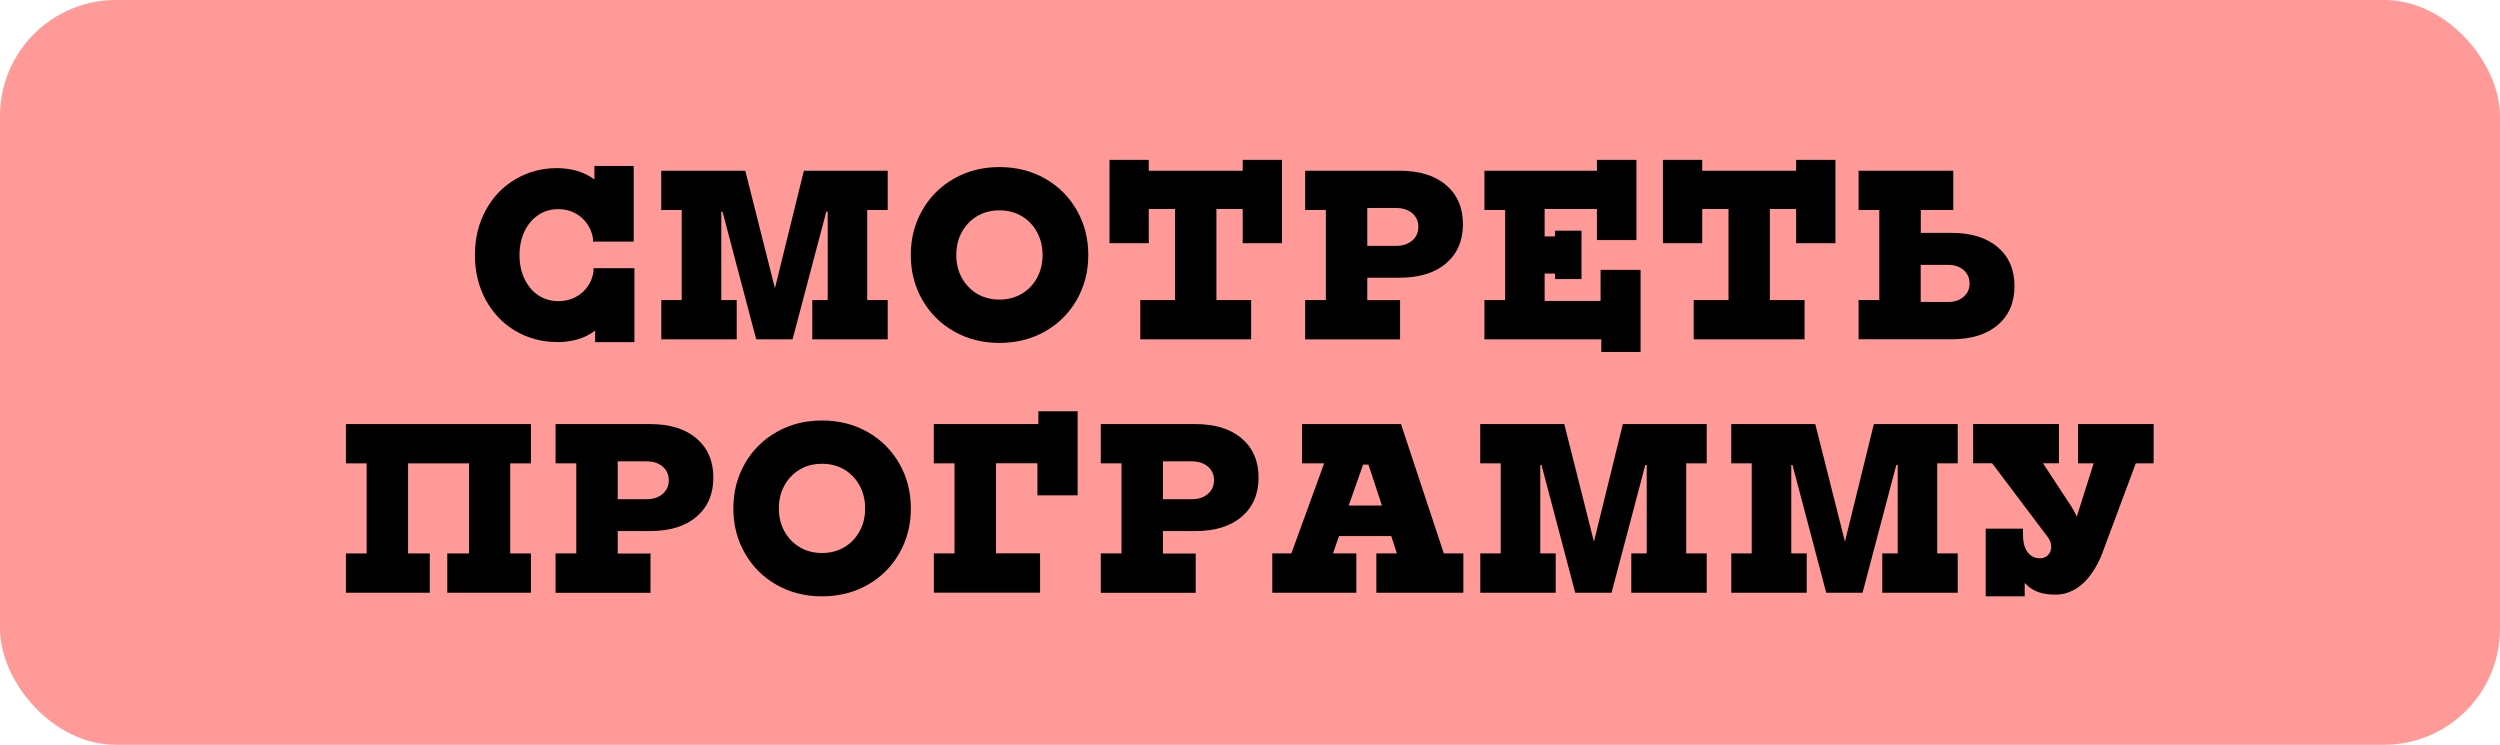
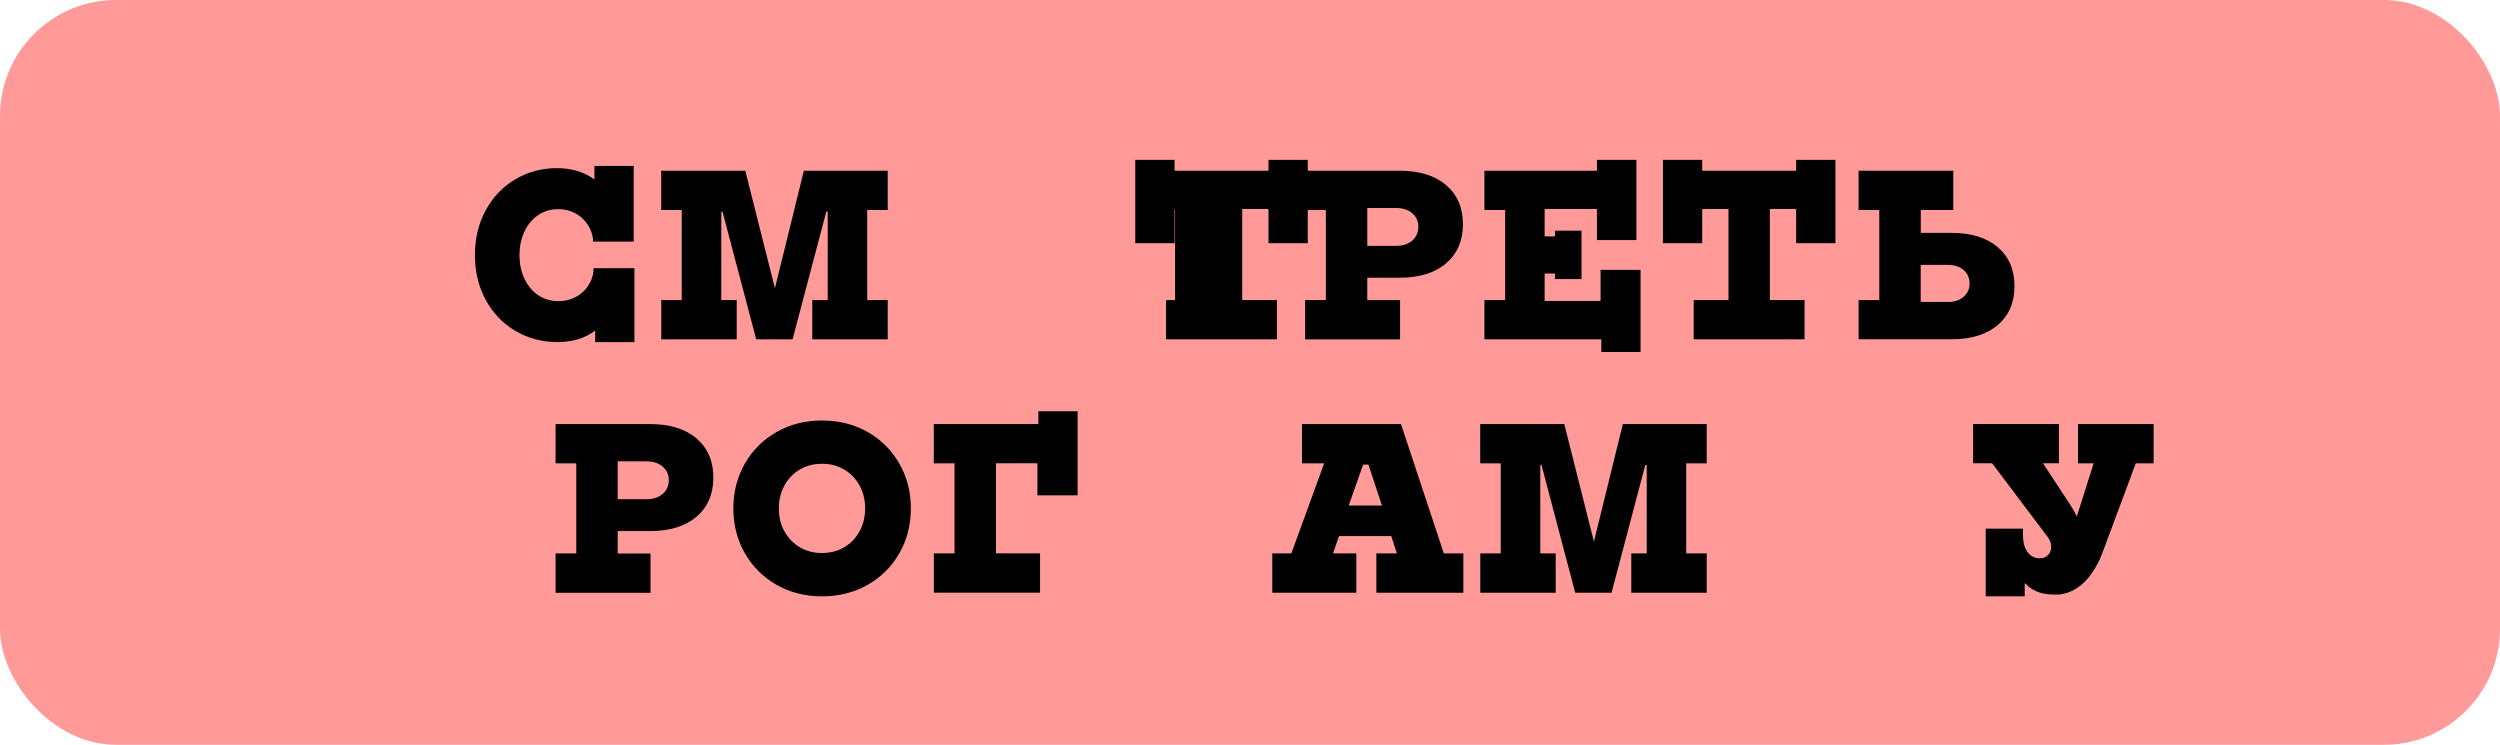
<svg xmlns="http://www.w3.org/2000/svg" id="_Слой_2" data-name="Слой 2" viewBox="0 0 350 104.27">
  <defs>
    <style> .cls-1, .cls-2 { stroke-width: 0px; } .cls-2 { fill: #ff9a98; } </style>
  </defs>
  <g id="_Слой_1-2" data-name="Слой 1">
    <g>
      <rect class="cls-2" width="350" height="104.27" rx="16.25" ry="16.25" />
      <g>
        <path class="cls-1" d="m77.96,47.88c-2.11,0-4.05-.52-5.8-1.55-1.75-1.03-3.14-2.48-4.15-4.33s-1.52-3.95-1.52-6.29.51-4.44,1.52-6.29,2.39-3.3,4.15-4.33,3.69-1.55,5.8-1.55c.95,0,1.88.12,2.8.37.94.29,1.76.7,2.46,1.21v-1.89h5.5v10.59h-5.7v-.4c-.11-.79-.4-1.5-.86-2.14-.46-.64-1.03-1.14-1.72-1.48-.69-.35-1.45-.52-2.28-.52-1.04,0-1.96.27-2.78.81-.82.54-1.47,1.3-1.94,2.29-.47.99-.71,2.1-.71,3.34s.24,2.35.71,3.34,1.12,1.75,1.94,2.29c.82.54,1.76.81,2.82.81.85,0,1.63-.18,2.33-.54.7-.36,1.27-.85,1.72-1.48.45-.63.73-1.34.84-2.12v-.47h5.73v10.35h-5.5v-1.62c-.7.54-1.53.96-2.5,1.25-.94.25-1.9.37-2.87.37Z" />
        <path class="cls-1" d="m92.57,42.01h2.87v-12.61h-2.87v-5.5h11.77l4.15,16.46,4.05-16.46h11.74v5.5h-2.87v12.61h2.87v5.5h-10.56v-5.5h2.16v-12.38h-.2l-4.72,17.88h-5.09l-4.72-17.88h-.17v12.38h2.16v5.5h-10.56v-5.5Z" />
-         <path class="cls-1" d="m139.92,48.01c-2.34,0-4.45-.53-6.34-1.6-1.89-1.07-3.37-2.54-4.45-4.42-1.08-1.88-1.62-3.97-1.62-6.29s.54-4.41,1.62-6.29c1.08-1.88,2.56-3.35,4.45-4.42,1.89-1.07,4-1.6,6.34-1.6s4.49.53,6.37,1.6c1.89,1.07,3.37,2.54,4.45,4.42,1.08,1.88,1.62,3.97,1.62,6.29s-.54,4.41-1.62,6.29c-1.08,1.88-2.56,3.35-4.45,4.42-1.89,1.07-4.01,1.6-6.37,1.6Zm0-6.07c1.17,0,2.21-.27,3.12-.81.91-.54,1.62-1.28,2.14-2.23.52-.94.78-2.01.78-3.2s-.26-2.26-.78-3.21c-.52-.94-1.23-1.69-2.14-2.23-.91-.54-1.95-.81-3.12-.81s-2.21.27-3.12.81c-.91.54-1.62,1.28-2.14,2.23-.52.94-.78,2.01-.78,3.21s.26,2.26.78,3.2c.52.94,1.23,1.69,2.14,2.23.91.54,1.95.81,3.12.81Z" />
-         <path class="cls-1" d="m159.65,42.01h4.86v-12.75h-3.61s-.03,0-.03.02c0,.01,0,.02-.02.02-.01,0-.02.01-.02.03v4.72h-5.5v-11.67h5.5v1.52h13.15v-1.52h5.5v11.67h-5.5v-4.72s0-.03-.02-.03c-.01,0-.02,0-.02-.02,0-.01-.01-.02-.03-.02h-3.61v12.75h4.86v5.5h-15.52v-5.5Z" />
+         <path class="cls-1" d="m159.65,42.01h4.86v-12.75s-.03,0-.03.02c0,.01,0,.02-.02.02-.01,0-.02.01-.02.03v4.72h-5.5v-11.67h5.5v1.52h13.15v-1.52h5.5v11.67h-5.5v-4.72s0-.03-.02-.03c-.01,0-.02,0-.02-.02,0-.01-.01-.02-.03-.02h-3.61v12.75h4.86v5.5h-15.52v-5.5Z" />
        <path class="cls-1" d="m182.72,42.01h2.9v-12.61h-2.9v-5.5h13.22c2.77,0,4.94.67,6.51,2.01s2.36,3.17,2.36,5.48-.79,4.14-2.36,5.48-3.74,2.01-6.51,2.01h-4.52v3.14h4.59v5.5h-13.29v-5.5Zm12.75-7.59c.92,0,1.67-.25,2.24-.74.57-.49.86-1.13.86-1.92s-.29-1.42-.86-1.91c-.57-.48-1.32-.73-2.24-.73h-4.05v5.3h4.05Z" />
        <path class="cls-1" d="m224.18,47.51h-16.36v-5.5h2.9v-12.61h-2.9v-5.5h15.75v-1.52h5.53v11.23h-5.53v-4.28s0-.03-.02-.03-.02,0-.02-.02c0-.01-.01-.02-.03-.02h-7.25v3.84h1.38s.04,0,.05-.02.02,0,.02.02v-.81h3.71v6.78h-3.71v-.78s0,.03-.02.02c-.01-.01-.03-.02-.05-.02h-1.38v3.84h7.76s.03,0,.03-.02c0-.01,0-.02.02-.02s.02-.01.02-.03v-4.28h5.6v11.5h-5.5v-1.79Z" />
        <path class="cls-1" d="m237.13,42.01h4.86v-12.75h-3.61s-.03,0-.03.02c0,.01,0,.02-.02.02-.01,0-.02.01-.02.03v4.72h-5.5v-11.67h5.5v1.52h13.15v-1.52h5.5v11.67h-5.5v-4.72s0-.03-.02-.03c-.01,0-.02,0-.02-.02,0-.01-.01-.02-.03-.02h-3.61v12.75h4.86v5.5h-15.52v-5.5Z" />
        <path class="cls-1" d="m260.2,42.01h2.9v-12.61h-2.9v-5.5h13.26v5.5h-4.55v3.2h4.28c2.74,0,4.9.66,6.48,1.99,1.57,1.33,2.36,3.15,2.36,5.46s-.79,4.14-2.36,5.46c-1.57,1.33-3.73,1.99-6.48,1.99h-12.99v-5.5Zm12.51.27c.9,0,1.63-.24,2.19-.73.56-.48.84-1.1.84-1.84,0-.79-.28-1.42-.84-1.91-.56-.48-1.29-.72-2.19-.72h-3.81v5.19h3.81Z" />
-         <path class="cls-1" d="m48.43,77.48h2.9v-12.61h-2.9v-5.5h25.9v5.5h-2.9v12.61h2.9v5.5h-11.71v-5.5h3.04v-12.61h-8.53v12.61h3.04v5.5h-11.74v-5.5Z" />
        <path class="cls-1" d="m77.78,77.48h2.9v-12.61h-2.9v-5.5h13.22c2.77,0,4.94.67,6.51,2.01,1.57,1.34,2.36,3.17,2.36,5.48s-.79,4.14-2.36,5.48c-1.57,1.34-3.74,2.01-6.51,2.01h-4.52v3.14h4.59v5.5h-13.29v-5.5Zm12.75-7.59c.92,0,1.67-.25,2.24-.74.57-.49.86-1.13.86-1.92s-.29-1.42-.86-1.91-1.32-.73-2.24-.73h-4.05v5.3h4.05Z" />
        <path class="cls-1" d="m115.08,83.49c-2.34,0-4.45-.53-6.34-1.6-1.89-1.07-3.37-2.54-4.45-4.42-1.08-1.88-1.62-3.97-1.62-6.29s.54-4.41,1.62-6.29c1.08-1.88,2.56-3.35,4.45-4.42,1.89-1.07,4-1.6,6.34-1.6s4.49.53,6.37,1.6c1.89,1.07,3.37,2.54,4.45,4.42,1.08,1.88,1.62,3.97,1.62,6.29s-.54,4.41-1.62,6.29c-1.08,1.88-2.56,3.35-4.45,4.42-1.89,1.07-4.01,1.6-6.37,1.6Zm0-6.07c1.17,0,2.21-.27,3.12-.81.91-.54,1.62-1.28,2.14-2.23.52-.94.78-2.01.78-3.2s-.26-2.26-.78-3.21c-.52-.94-1.23-1.69-2.14-2.23-.91-.54-1.95-.81-3.12-.81s-2.21.27-3.12.81c-.91.54-1.62,1.28-2.14,2.23-.52.94-.78,2.01-.78,3.21s.26,2.26.78,3.2c.52.94,1.23,1.69,2.14,2.23.91.54,1.95.81,3.12.81Z" />
        <path class="cls-1" d="m130.73,77.48h2.9v-12.61h-2.9v-5.5h14.64v-1.79h5.5v11.77h-5.63v-4.42s0-.03-.02-.03c-.01,0-.02,0-.02-.02,0-.01-.01-.02-.03-.02h-5.73v12.61h6.17v5.5h-14.87v-5.5Z" />
-         <path class="cls-1" d="m154.11,77.48h2.9v-12.61h-2.9v-5.5h13.22c2.77,0,4.94.67,6.51,2.01s2.36,3.17,2.36,5.48-.79,4.14-2.36,5.48-3.74,2.01-6.51,2.01h-4.52v3.14h4.59v5.5h-13.29v-5.5Zm12.75-7.59c.92,0,1.67-.25,2.24-.74.57-.49.86-1.13.86-1.92s-.29-1.42-.86-1.91c-.57-.48-1.32-.73-2.24-.73h-4.05v5.3h4.05Z" />
        <path class="cls-1" d="m178.12,77.48h2.67l4.59-12.61h-3.1v-5.5h13.86l6,18.11h2.73v5.5h-12.18v-5.5h2.87l-.78-2.43h-7.32l-.84,2.43h3.27v5.5h-11.77v-5.5Zm15.35-6.71l-1.89-5.73h-.74l-2.02,5.73h4.65Z" />
        <path class="cls-1" d="m207.23,77.48h2.87v-12.61h-2.87v-5.5h11.77l4.15,16.46,4.05-16.46h11.74v5.5h-2.87v12.61h2.87v5.5h-10.56v-5.5h2.16v-12.38h-.2l-4.72,17.88h-5.09l-4.72-17.88h-.17v12.38h2.16v5.5h-10.56v-5.5Z" />
-         <path class="cls-1" d="m242.37,77.48h2.87v-12.61h-2.87v-5.5h11.77l4.15,16.46,4.05-16.46h11.74v5.5h-2.87v12.61h2.87v5.5h-10.56v-5.5h2.16v-12.38h-.2l-4.72,17.88h-5.09l-4.72-17.88h-.17v12.38h2.16v5.5h-10.56v-5.5Z" />
        <path class="cls-1" d="m277.99,74.01h5.23v.88c0,.72.1,1.32.3,1.8.2.48.48.85.83,1.1.35.25.75.37,1.2.37.5,0,.89-.15,1.18-.46.29-.3.44-.68.44-1.13,0-.47-.15-.91-.44-1.32l-7.83-10.39h-2.66v-5.5h12.01v5.5h-2.23l3.61,5.5c.2.27.4.6.61.98.09.16.18.32.27.49s.17.33.24.49l2.36-7.45h-2.19v-5.5h10.59v5.5h-2.5l-4.69,12.58-.3.74c-.47,1.03-1.02,1.93-1.65,2.7-.63.76-1.33,1.35-2.11,1.75-.78.4-1.58.61-2.41.61-.99,0-1.78-.11-2.38-.32-.6-.21-1.11-.5-1.53-.86-.09-.09-.17-.17-.24-.24s-.15-.13-.24-.2v1.86h-5.46v-9.48Z" />
      </g>
    </g>
  </g>
</svg>